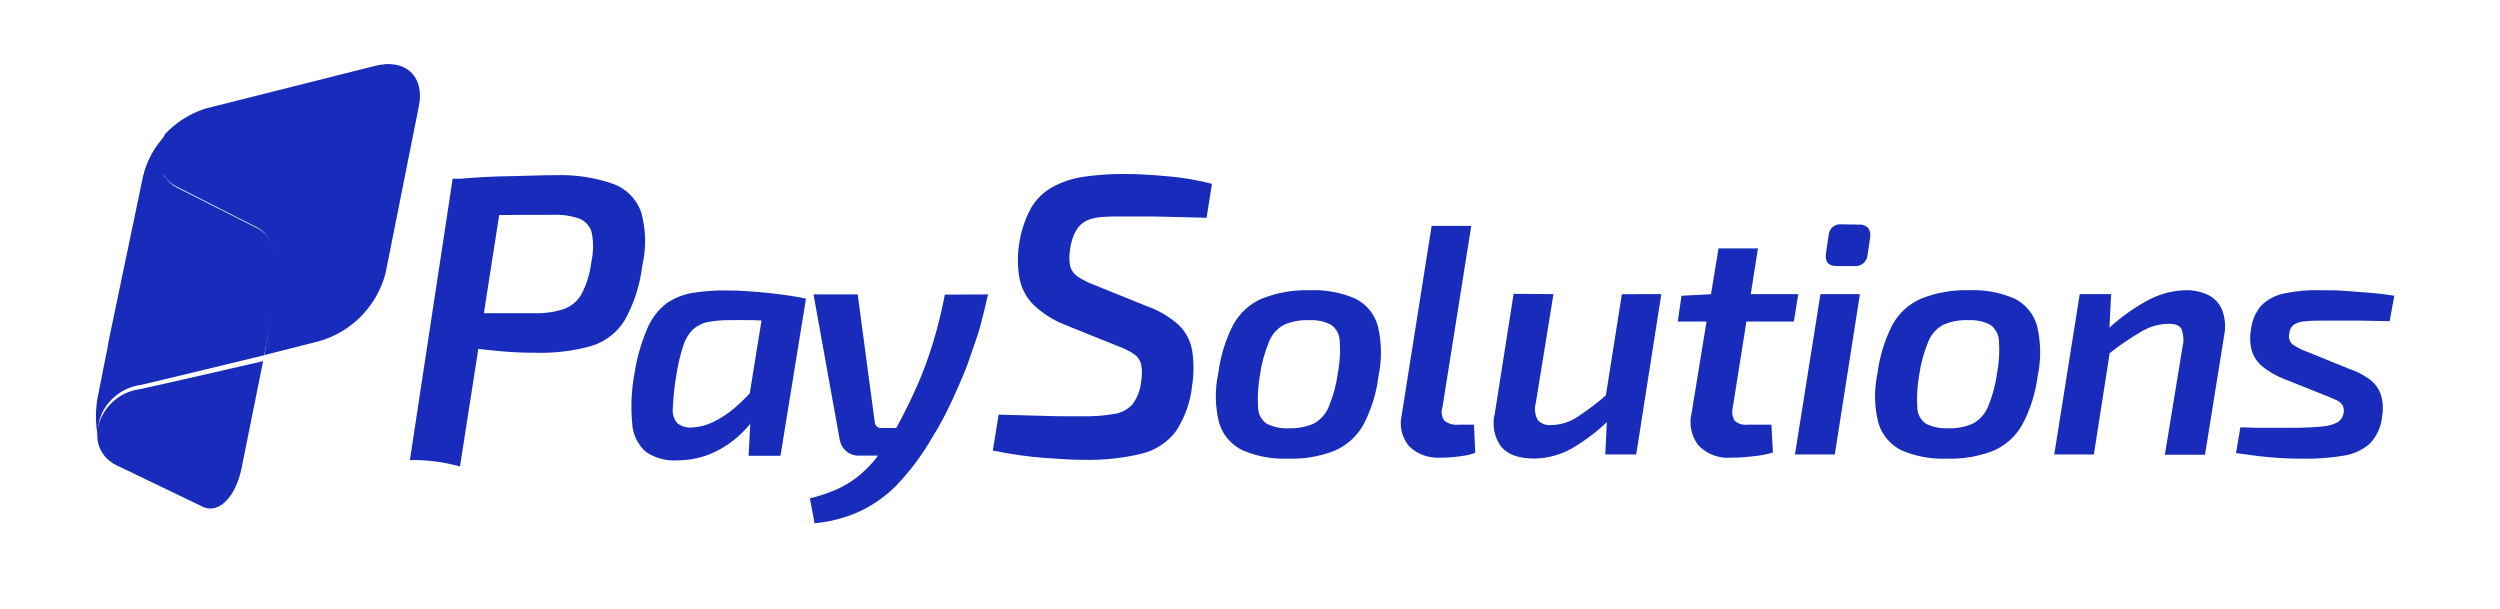
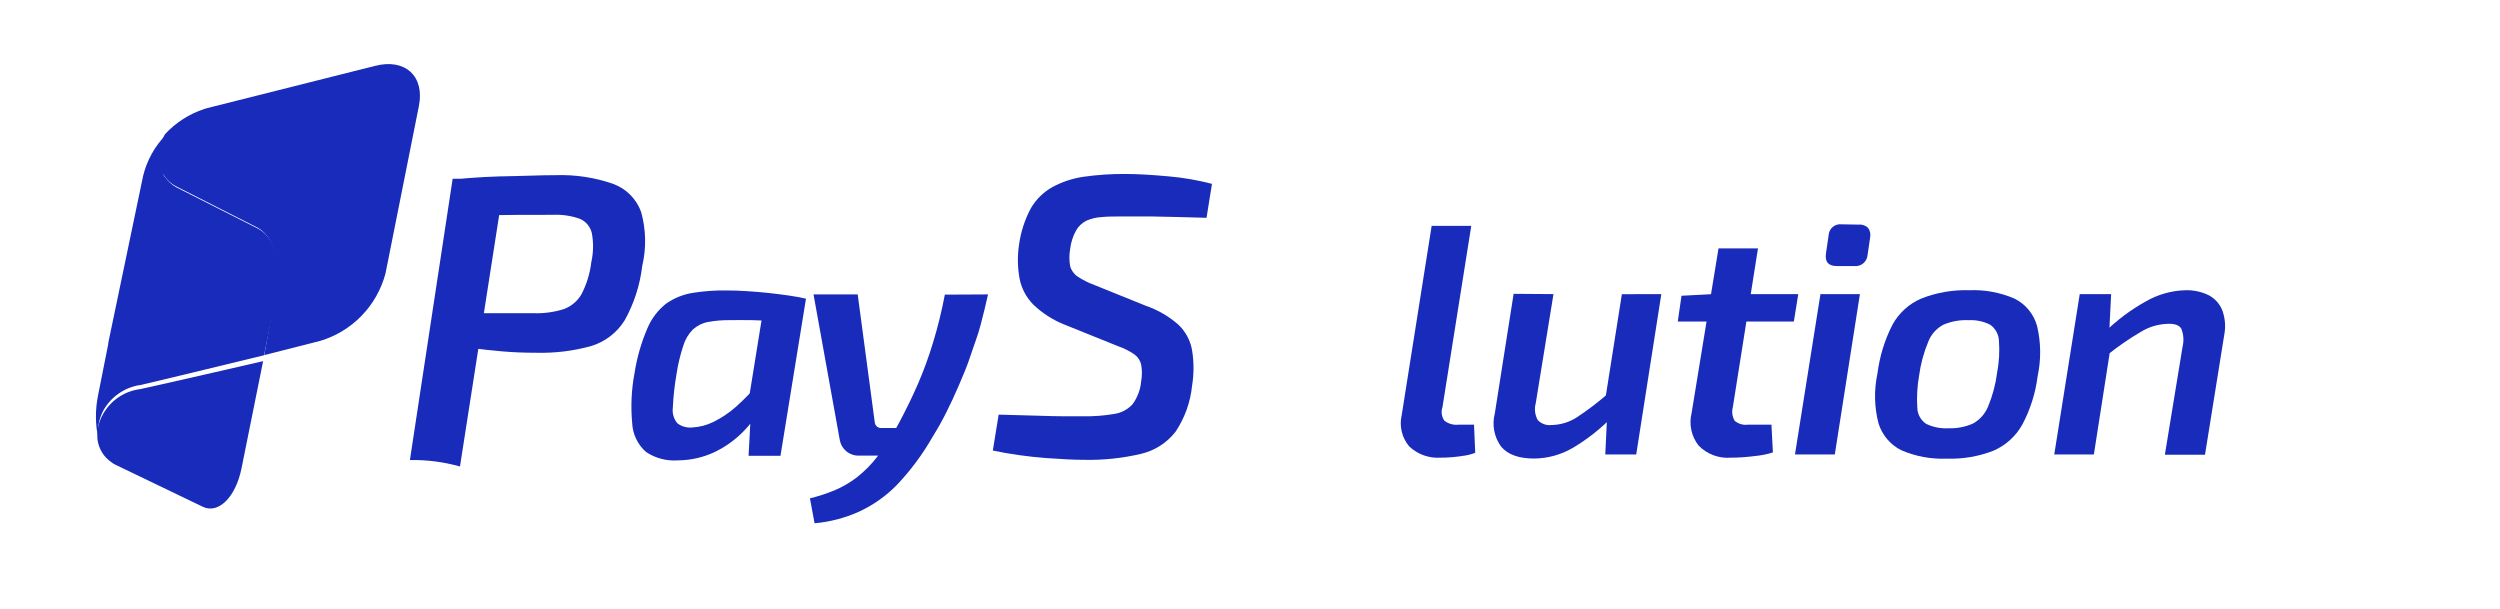
<svg xmlns="http://www.w3.org/2000/svg" width="115" height="28" viewBox="0 0 115 28" fill="none">
  <g clip-path="url(#clip0_819_23191)">
    <path d="M23.222 8.223L21.159 21.458C20.41 21.248 19.634 21.148 18.856 21.162L20.822 8.223H23.222ZM25.553 8.058C26.449 8.027 27.343 8.161 28.19 8.453C28.49 8.56 28.763 8.732 28.988 8.957C29.213 9.182 29.386 9.454 29.493 9.754C29.719 10.565 29.735 11.42 29.542 12.239C29.439 13.114 29.166 13.961 28.737 14.73C28.387 15.297 27.843 15.718 27.207 15.914C26.379 16.145 25.522 16.25 24.663 16.227C24.13 16.227 23.604 16.207 23.091 16.162C22.579 16.117 22.101 16.066 21.661 16.004C21.221 15.942 20.846 15.88 20.53 15.811C20.308 15.769 20.093 15.701 19.887 15.608L20.025 14.407H24.543C25.019 14.425 25.495 14.359 25.949 14.214C26.289 14.085 26.573 13.842 26.753 13.526C26.989 13.068 27.14 12.572 27.2 12.06C27.299 11.62 27.307 11.165 27.224 10.721C27.19 10.576 27.122 10.441 27.026 10.326C26.93 10.212 26.808 10.122 26.671 10.064C26.277 9.925 25.86 9.863 25.443 9.882C24.326 9.882 23.36 9.882 22.552 9.899C21.744 9.916 21.201 9.937 20.922 9.975L20.836 8.254C21.345 8.206 21.823 8.168 22.27 8.144C22.717 8.12 23.195 8.106 23.703 8.099C24.212 8.092 24.828 8.058 25.553 8.058Z" fill="#182BBA" />
    <path d="M33.444 13.361C33.714 13.361 34.014 13.371 34.341 13.392C34.669 13.412 34.999 13.44 35.331 13.474C35.675 13.512 35.985 13.55 36.291 13.595C36.597 13.639 36.858 13.688 37.075 13.739L35.902 14.772C35.424 14.751 34.988 14.737 34.599 14.727C34.211 14.717 33.874 14.727 33.592 14.727C33.246 14.721 32.9 14.75 32.56 14.813C32.303 14.861 32.065 14.981 31.873 15.157C31.668 15.364 31.517 15.618 31.433 15.897C31.292 16.323 31.187 16.761 31.12 17.205C31.031 17.715 30.974 18.23 30.951 18.747C30.933 18.875 30.943 19.005 30.978 19.13C31.014 19.254 31.075 19.37 31.157 19.469C31.348 19.616 31.585 19.686 31.825 19.665C32.167 19.649 32.504 19.563 32.811 19.411C33.184 19.229 33.531 18.997 33.843 18.722C34.212 18.395 34.556 18.04 34.874 17.662L35.218 18.351C34.982 18.881 34.656 19.366 34.255 19.786C33.862 20.201 33.396 20.542 32.88 20.791C32.355 21.04 31.783 21.171 31.202 21.176C30.678 21.219 30.154 21.083 29.717 20.791C29.527 20.624 29.373 20.421 29.264 20.193C29.154 19.965 29.092 19.718 29.081 19.466C29.009 18.692 29.046 17.913 29.191 17.15C29.299 16.45 29.496 15.767 29.775 15.116C29.962 14.661 30.264 14.262 30.652 13.96C31.017 13.707 31.434 13.539 31.873 13.471C32.392 13.388 32.918 13.352 33.444 13.361ZM35.204 13.664L37.075 13.739L35.902 20.966H34.434L34.527 19.245L34.328 19.087L35.204 13.664Z" fill="#182BBA" />
    <path d="M45.45 13.543C45.347 14.018 45.227 14.486 45.106 14.954C44.986 15.422 44.797 15.89 44.642 16.369C44.487 16.847 44.298 17.28 44.113 17.714C43.927 18.148 43.734 18.564 43.535 18.96C43.336 19.356 43.129 19.727 42.913 20.071C42.454 20.88 41.898 21.63 41.259 22.305C40.749 22.826 40.148 23.248 39.485 23.55C38.846 23.834 38.166 24.009 37.47 24.07L37.257 22.924C37.636 22.831 38.009 22.71 38.371 22.563C38.739 22.409 39.085 22.209 39.402 21.968C39.77 21.682 40.099 21.349 40.379 20.976C40.747 20.494 41.075 19.982 41.359 19.445C41.682 18.839 41.972 18.243 42.228 17.656C42.492 17.041 42.722 16.413 42.916 15.773C43.139 15.044 43.321 14.303 43.463 13.553L45.45 13.543ZM39.454 13.543L40.238 19.418C40.24 19.457 40.251 19.495 40.269 19.531C40.286 19.566 40.311 19.597 40.341 19.622C40.371 19.648 40.407 19.667 40.444 19.678C40.482 19.69 40.522 19.694 40.561 19.689H41.434L40.805 20.959H39.523C39.306 20.966 39.095 20.894 38.928 20.756C38.773 20.628 38.668 20.449 38.632 20.25L37.422 13.543H39.454Z" fill="#182BBA" />
    <path d="M51.763 8.003C52.405 8.003 53.069 8.051 53.76 8.113C54.432 8.171 55.098 8.287 55.751 8.457L55.5 10.019L54.269 9.985L52.976 9.957C52.538 9.957 52.091 9.957 51.635 9.957C51.291 9.957 50.948 9.957 50.683 9.985C50.44 9.997 50.201 10.053 49.978 10.15C49.778 10.25 49.611 10.407 49.5 10.601C49.352 10.868 49.259 11.161 49.225 11.465C49.181 11.72 49.181 11.98 49.225 12.236C49.277 12.434 49.399 12.606 49.569 12.721C49.813 12.882 50.075 13.014 50.349 13.113L52.718 14.07C53.268 14.259 53.775 14.555 54.211 14.94C54.539 15.254 54.759 15.666 54.836 16.114C54.923 16.652 54.923 17.2 54.836 17.738C54.76 18.501 54.497 19.233 54.069 19.868C53.672 20.374 53.114 20.73 52.488 20.877C51.626 21.08 50.743 21.172 49.858 21.152C49.429 21.152 48.845 21.124 48.104 21.069C47.286 21.007 46.473 20.892 45.67 20.725L45.938 19.073L47.736 19.122C48.228 19.139 48.641 19.149 48.974 19.149H49.799C50.292 19.159 50.785 19.122 51.271 19.039C51.592 18.989 51.886 18.83 52.103 18.588C52.322 18.285 52.457 17.928 52.491 17.556C52.541 17.292 52.541 17.021 52.491 16.757C52.443 16.567 52.327 16.4 52.165 16.289C51.937 16.138 51.691 16.015 51.432 15.925L48.971 14.934C48.438 14.723 47.951 14.411 47.537 14.015C47.211 13.689 46.99 13.273 46.901 12.82C46.809 12.319 46.798 11.805 46.87 11.3C46.947 10.697 47.134 10.114 47.42 9.579C47.66 9.167 48.007 8.828 48.424 8.598C48.87 8.36 49.354 8.201 49.854 8.13C50.486 8.04 51.124 7.998 51.763 8.003Z" fill="#182BBA" />
-     <path d="M60.255 13.351C60.973 13.32 61.689 13.453 62.349 13.739C62.599 13.864 62.821 14.04 62.999 14.257C63.176 14.473 63.306 14.725 63.38 14.995C63.562 15.751 63.573 16.538 63.411 17.298C63.317 18.076 63.084 18.832 62.723 19.528C62.425 20.062 61.961 20.484 61.4 20.729C60.714 20.998 59.98 21.124 59.244 21.097C58.525 21.127 57.808 20.994 57.147 20.708C56.894 20.584 56.67 20.41 56.487 20.197C56.305 19.983 56.167 19.734 56.084 19.466C55.891 18.717 55.876 17.933 56.04 17.177C56.137 16.397 56.37 15.64 56.727 14.94C57.022 14.399 57.491 13.973 58.058 13.732C58.756 13.456 59.504 13.326 60.255 13.351ZM60.214 14.727C59.821 14.712 59.43 14.784 59.069 14.937C58.757 15.105 58.514 15.376 58.381 15.704C58.17 16.213 58.025 16.748 57.951 17.294C57.868 17.78 57.841 18.275 57.872 18.767C57.877 18.912 57.916 19.054 57.986 19.181C58.057 19.308 58.157 19.416 58.278 19.497C58.598 19.652 58.954 19.722 59.309 19.7C59.698 19.714 60.085 19.639 60.441 19.48C60.753 19.306 60.996 19.03 61.128 18.698C61.332 18.206 61.471 17.689 61.541 17.16C61.636 16.668 61.665 16.166 61.627 15.666C61.619 15.522 61.579 15.382 61.51 15.255C61.44 15.129 61.342 15.02 61.224 14.937C60.912 14.778 60.563 14.707 60.214 14.73V14.727Z" fill="#182BBA" />
    <path d="M67.678 10.391L66.354 18.726C66.318 18.829 66.307 18.939 66.322 19.048C66.337 19.156 66.377 19.259 66.44 19.349C66.532 19.422 66.637 19.476 66.75 19.507C66.863 19.539 66.981 19.549 67.097 19.535H67.805L67.86 20.828C67.708 20.889 67.55 20.931 67.389 20.956C67.186 20.99 66.983 21.014 66.781 21.032C66.578 21.049 66.413 21.052 66.282 21.052C66.016 21.072 65.75 21.036 65.499 20.948C65.248 20.859 65.018 20.718 64.824 20.536C64.657 20.338 64.539 20.104 64.48 19.853C64.42 19.601 64.42 19.339 64.48 19.087L65.856 10.391H67.678Z" fill="#182BBA" />
    <path d="M71.46 13.529L70.645 18.543C70.572 18.806 70.605 19.087 70.738 19.325C70.817 19.408 70.913 19.471 71.021 19.511C71.128 19.55 71.243 19.564 71.357 19.552C71.784 19.547 72.2 19.419 72.557 19.183C73.067 18.845 73.555 18.471 74.014 18.065L74.238 19.098C73.682 19.681 73.049 20.186 72.357 20.598C71.816 20.916 71.201 21.087 70.573 21.093C69.865 21.093 69.358 20.911 69.053 20.546C68.894 20.33 68.786 20.081 68.735 19.817C68.684 19.553 68.693 19.282 68.761 19.022L69.627 13.516L71.46 13.529ZM76.421 13.529L75.266 20.904H73.843L73.939 18.891L73.791 18.695L74.606 13.533L76.421 13.529Z" fill="#182BBA" />
    <path d="M82.72 13.529L82.517 14.792H77.177L77.349 13.605L78.8 13.529H82.72ZM80.867 11.427L79.711 18.726C79.682 18.831 79.674 18.941 79.689 19.049C79.703 19.157 79.739 19.262 79.794 19.356C79.878 19.427 79.976 19.48 80.082 19.511C80.189 19.542 80.3 19.55 80.409 19.535H81.486L81.554 20.811C81.344 20.879 81.127 20.927 80.908 20.956C80.66 20.99 80.423 21.014 80.196 21.032C79.969 21.049 79.784 21.052 79.643 21.052C79.366 21.077 79.088 21.04 78.828 20.944C78.567 20.849 78.331 20.696 78.137 20.498C77.972 20.289 77.858 20.045 77.802 19.785C77.746 19.525 77.75 19.256 77.814 18.998L79.051 11.427H80.867Z" fill="#182BBA" />
    <path d="M85.556 13.529L84.401 20.904H82.569L83.741 13.529H85.556ZM85.508 10.332C85.586 10.324 85.665 10.334 85.739 10.361C85.813 10.388 85.88 10.431 85.935 10.487C85.979 10.549 86.01 10.619 86.025 10.693C86.041 10.767 86.042 10.843 86.027 10.918L85.907 11.743C85.899 11.817 85.877 11.889 85.841 11.954C85.806 12.018 85.758 12.076 85.7 12.122C85.642 12.168 85.575 12.202 85.504 12.222C85.433 12.242 85.358 12.248 85.285 12.239H84.497C84.106 12.239 83.937 12.043 83.995 11.654L84.116 10.828C84.119 10.754 84.137 10.682 84.169 10.615C84.201 10.549 84.247 10.49 84.303 10.442C84.359 10.394 84.425 10.358 84.496 10.337C84.566 10.316 84.641 10.31 84.714 10.319L85.508 10.332Z" fill="#182BBA" />
    <path d="M90.576 13.351C91.296 13.319 92.013 13.452 92.673 13.739C92.924 13.864 93.145 14.041 93.323 14.258C93.5 14.474 93.631 14.725 93.705 14.995C93.885 15.751 93.895 16.538 93.732 17.298C93.635 18.078 93.396 18.833 93.028 19.528C92.731 20.062 92.267 20.484 91.707 20.729C91.022 20.998 90.288 21.123 89.552 21.097C88.832 21.128 88.115 20.995 87.454 20.708C87.205 20.582 86.984 20.408 86.804 20.194C86.625 19.98 86.49 19.733 86.409 19.466C86.216 18.717 86.201 17.933 86.364 17.177C86.462 16.397 86.694 15.64 87.052 14.94C87.347 14.399 87.816 13.973 88.382 13.732C89.08 13.457 89.826 13.327 90.576 13.351ZM90.538 14.727C90.146 14.712 89.755 14.784 89.393 14.937C89.081 15.104 88.837 15.375 88.706 15.704C88.493 16.213 88.348 16.747 88.276 17.294C88.191 17.78 88.164 18.275 88.197 18.767C88.201 18.912 88.24 19.054 88.311 19.181C88.382 19.308 88.482 19.416 88.603 19.497C88.923 19.652 89.278 19.722 89.634 19.7C90.023 19.714 90.41 19.638 90.765 19.48C91.076 19.305 91.319 19.029 91.453 18.698C91.657 18.206 91.796 17.689 91.865 17.16C91.959 16.668 91.988 16.166 91.951 15.666C91.944 15.522 91.904 15.382 91.834 15.255C91.765 15.129 91.667 15.02 91.549 14.937C91.237 14.779 90.888 14.708 90.538 14.73V14.727Z" fill="#182BBA" />
    <path d="M97.112 13.529L97.016 15.467L97.133 15.677L96.318 20.904H94.496L95.668 13.529H97.112ZM100.533 13.351C100.898 13.34 101.259 13.417 101.589 13.574C101.875 13.721 102.099 13.965 102.221 14.262C102.358 14.63 102.39 15.027 102.314 15.412L101.43 20.918H99.584L100.399 15.945C100.467 15.668 100.445 15.377 100.337 15.112C100.237 14.958 100.035 14.885 99.722 14.896C99.283 14.907 98.855 15.034 98.481 15.264C97.937 15.583 97.418 15.942 96.926 16.337L96.792 15.305C97.362 14.738 98.008 14.253 98.711 13.863C99.266 13.543 99.892 13.367 100.533 13.351Z" fill="#182BBA" />
-     <path d="M106.828 13.351C107.193 13.351 107.574 13.351 107.977 13.388C108.379 13.426 108.768 13.443 109.142 13.478C109.517 13.512 109.83 13.553 110.139 13.605L109.923 14.775L108.499 14.748C108.025 14.748 107.53 14.748 107.017 14.748C106.612 14.748 106.292 14.748 106.055 14.779C105.867 14.783 105.684 14.835 105.522 14.93C105.461 14.976 105.411 15.034 105.374 15.101C105.338 15.168 105.317 15.243 105.312 15.319C105.283 15.412 105.282 15.511 105.308 15.604C105.334 15.697 105.387 15.781 105.46 15.845C105.674 15.989 105.905 16.105 106.148 16.19L108.07 16.971C108.408 17.083 108.727 17.248 109.015 17.459C109.246 17.634 109.421 17.874 109.517 18.148C109.617 18.466 109.638 18.804 109.579 19.132C109.543 19.614 109.338 20.069 109.001 20.416C108.658 20.71 108.238 20.9 107.791 20.963C107.19 21.062 106.581 21.109 105.972 21.1C105.548 21.1 105.18 21.09 104.869 21.069C104.557 21.049 104.247 21.021 103.94 20.987L102.857 20.842L103.057 19.655L103.782 19.679H104.638H105.477C106.072 19.679 106.529 19.648 106.852 19.614C107.093 19.598 107.328 19.532 107.54 19.418C107.61 19.371 107.67 19.31 107.716 19.239C107.761 19.168 107.792 19.088 107.805 19.005C107.835 18.877 107.815 18.743 107.75 18.63C107.675 18.525 107.573 18.444 107.454 18.395C107.313 18.33 107.128 18.254 106.897 18.161L104.989 17.401C104.66 17.265 104.352 17.083 104.074 16.861C103.844 16.673 103.674 16.422 103.586 16.138C103.498 15.821 103.484 15.488 103.545 15.164C103.586 14.757 103.751 14.371 104.016 14.059C104.309 13.77 104.681 13.573 105.085 13.495C105.658 13.377 106.244 13.329 106.828 13.351Z" fill="#182BBA" />
    <path d="M6.396 17.91H6.375C6.041 17.963 5.722 18.089 5.443 18.28C5.164 18.471 4.93 18.722 4.759 19.015C4.648 19.202 4.567 19.405 4.519 19.617C4.497 19.731 4.486 19.846 4.484 19.961C4.477 20.046 4.477 20.131 4.484 20.216C4.511 20.428 4.583 20.631 4.695 20.813C4.807 20.995 4.957 21.15 5.134 21.269C5.187 21.311 5.245 21.347 5.306 21.376L9.332 23.313C10.047 23.657 10.845 22.866 11.11 21.541L12.103 16.613C12.103 16.613 6.891 17.814 6.396 17.91Z" fill="#182BBA" />
    <path d="M17.267 3.027L9.528 4.974L9.401 5.012C8.704 5.24 8.078 5.643 7.582 6.182C7.477 6.377 7.401 6.585 7.355 6.802C7.328 6.934 7.314 7.069 7.314 7.204C7.31 7.262 7.31 7.319 7.314 7.376C7.321 7.459 7.334 7.54 7.352 7.621C7.352 7.621 7.352 7.659 7.352 7.679C7.352 7.7 7.352 7.71 7.352 7.727C7.359 7.754 7.368 7.781 7.379 7.807L7.41 7.889V7.906C7.41 7.937 7.438 7.972 7.455 8.003H7.51C7.51 8.034 7.544 8.065 7.565 8.096L7.603 8.151L7.668 8.233C7.691 8.261 7.717 8.288 7.744 8.312C7.755 8.326 7.768 8.338 7.781 8.35C7.868 8.433 7.967 8.502 8.074 8.557L11.856 10.477C12.701 10.959 12.918 12.256 12.636 13.65L12.158 16.334L14.73 15.68C15.453 15.464 16.109 15.066 16.634 14.523C17.16 13.981 17.537 13.313 17.732 12.583L19.268 4.881C19.543 3.512 18.649 2.679 17.267 3.027Z" fill="#182BBA" />
    <path d="M11.904 10.536L7.905 8.512L8.115 8.615C8.008 8.561 7.91 8.491 7.823 8.409C7.809 8.397 7.797 8.384 7.785 8.371C7.758 8.346 7.733 8.32 7.709 8.292L7.644 8.209L7.561 8.109C7.541 8.078 7.524 8.047 7.506 8.016H7.51C7.493 7.985 7.479 7.951 7.465 7.92V7.903L7.434 7.82C7.423 7.795 7.414 7.768 7.407 7.741C7.407 7.724 7.407 7.707 7.407 7.693C7.407 7.679 7.407 7.652 7.407 7.634C7.389 7.554 7.376 7.472 7.369 7.39C7.365 7.333 7.365 7.275 7.369 7.218C7.369 7.083 7.383 6.948 7.41 6.815C7.456 6.599 7.532 6.39 7.637 6.196C7.119 6.724 6.754 7.383 6.581 8.102L4.979 15.78C4.979 15.797 4.979 15.815 4.979 15.828L4.512 18.179C4.379 18.831 4.38 19.503 4.515 20.154C4.465 19.712 4.55 19.266 4.759 18.874C4.93 18.571 5.166 18.31 5.45 18.11C5.735 17.91 6.06 17.776 6.403 17.718H6.427C6.918 17.614 12.148 16.341 12.148 16.341L12.674 13.715C12.966 12.315 12.75 11.017 11.904 10.536Z" fill="#182BBA" />
  </g>
  <defs>
    <clipPath id="clip0_819_23191">
      <rect width="105.724" height="21.123" fill="white" transform="translate(4.415 2.947)" />
    </clipPath>
  </defs>
</svg>